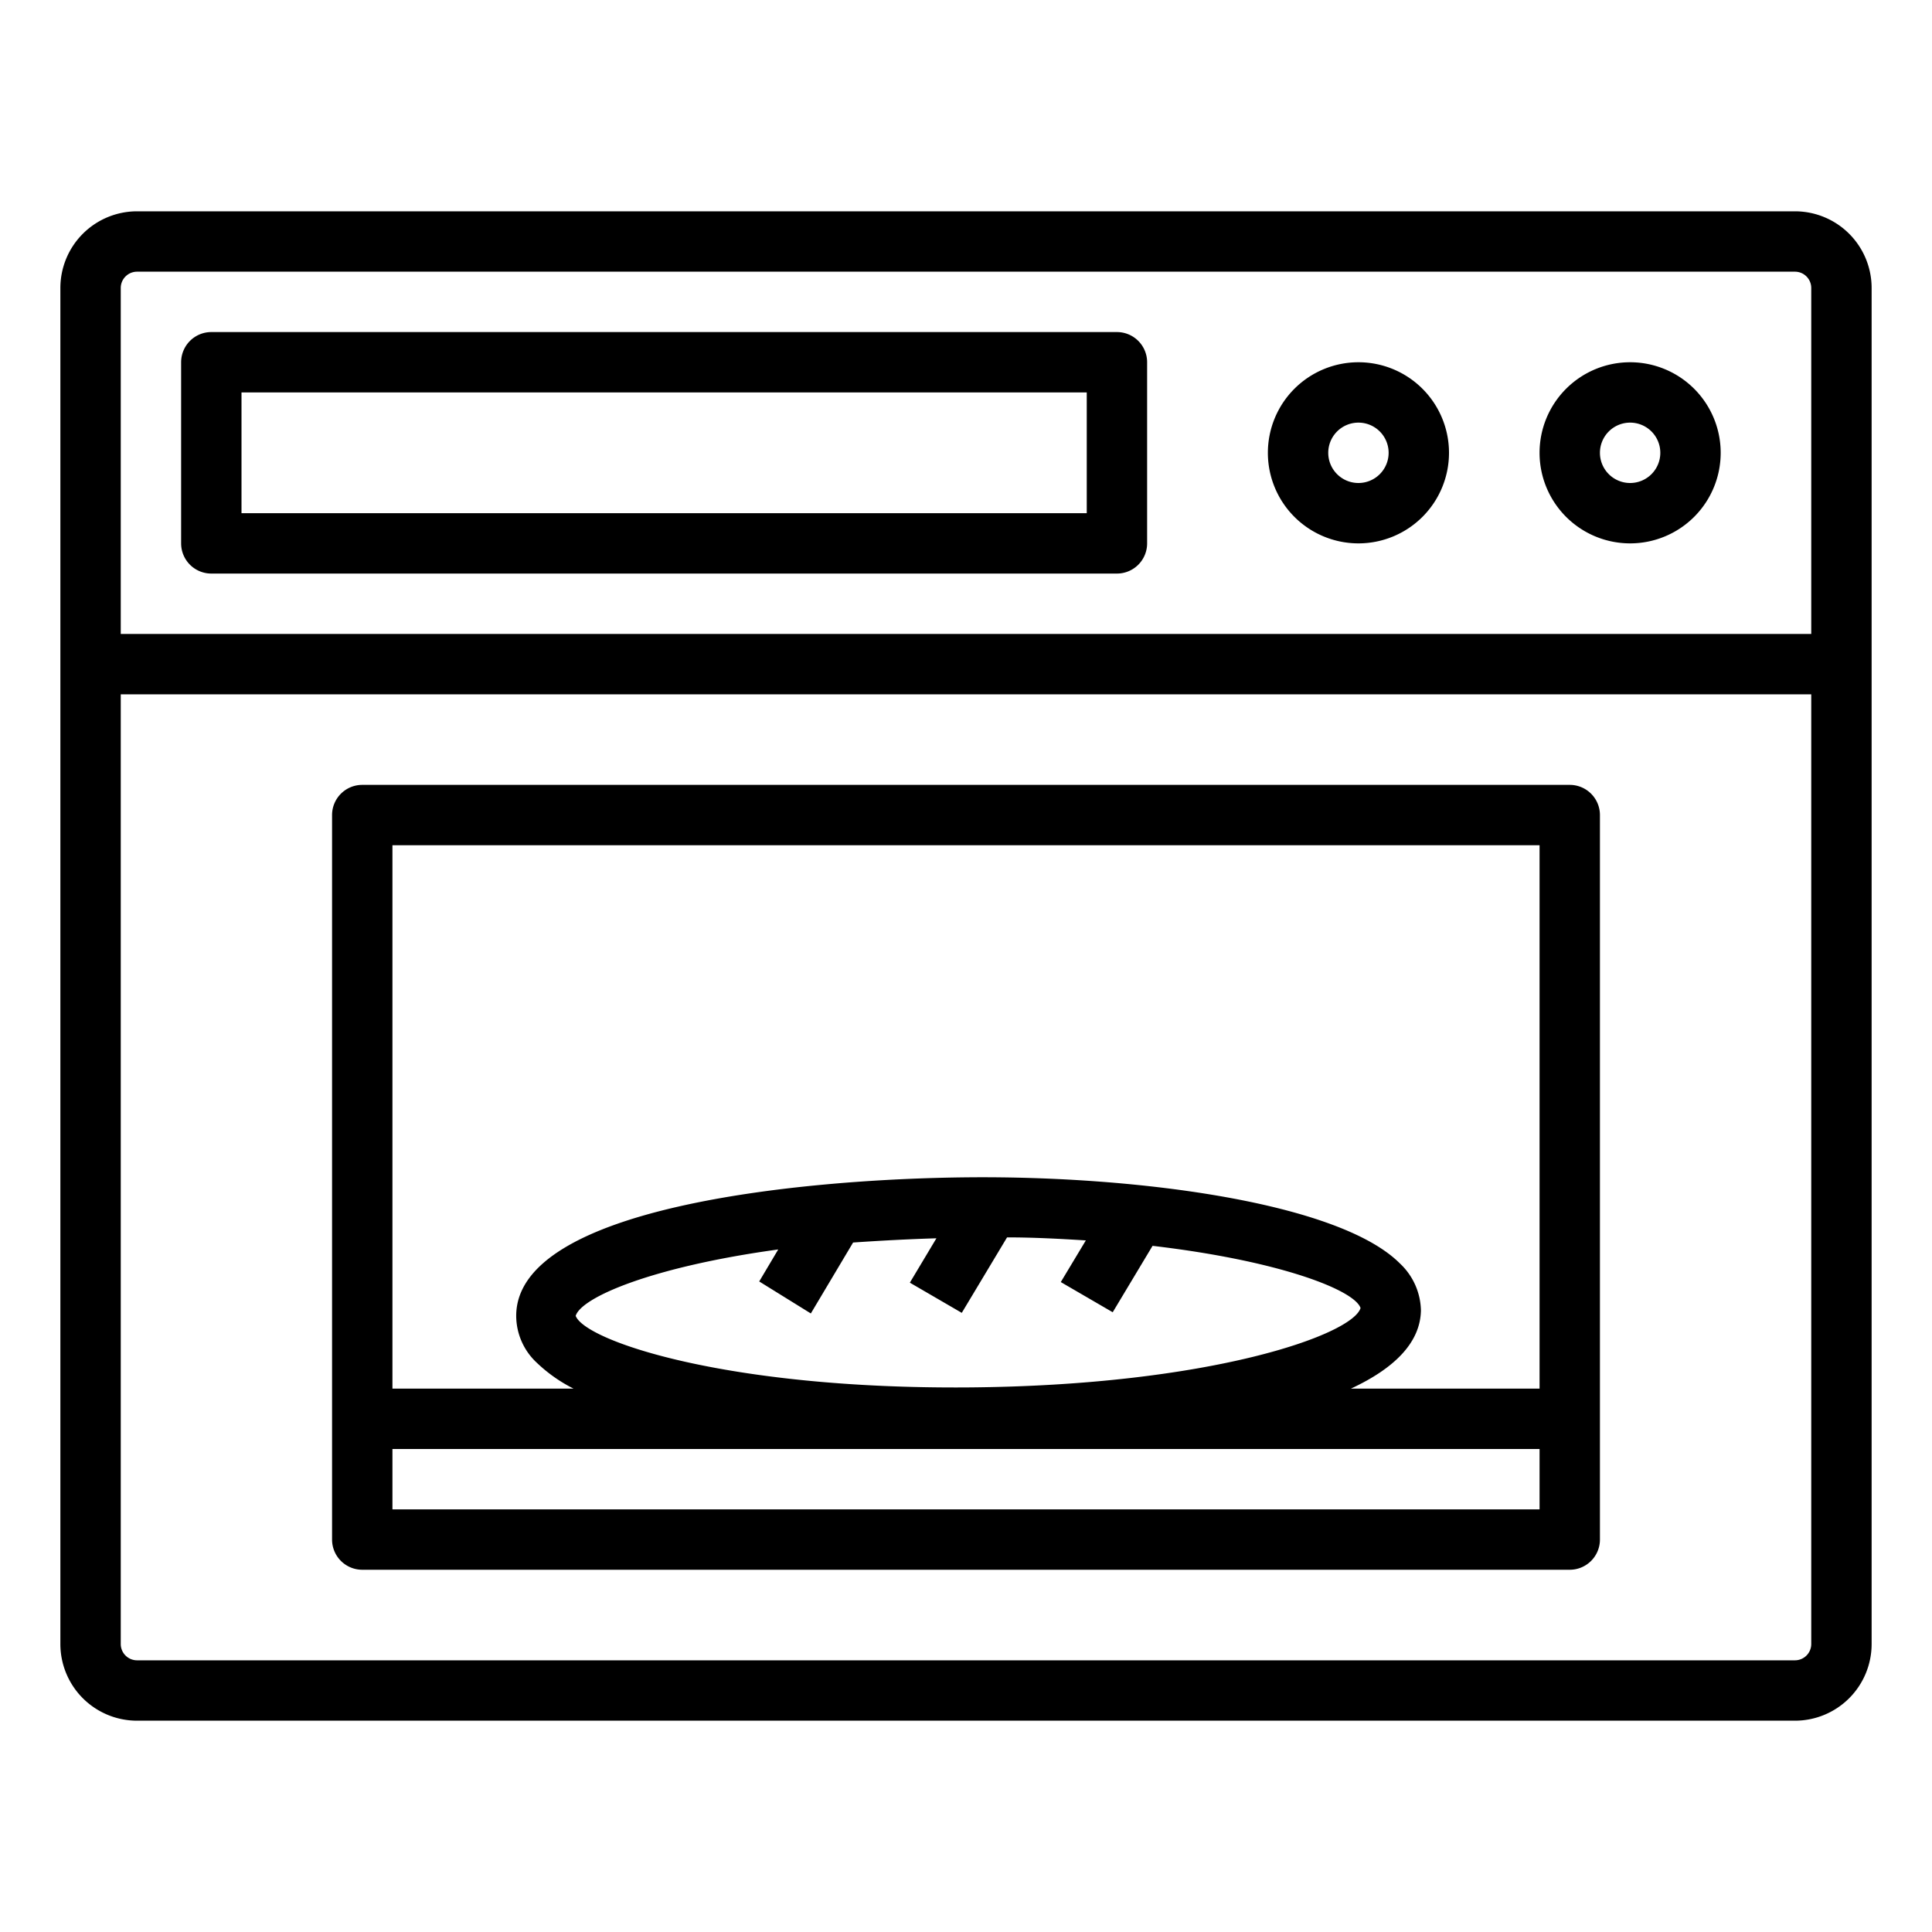
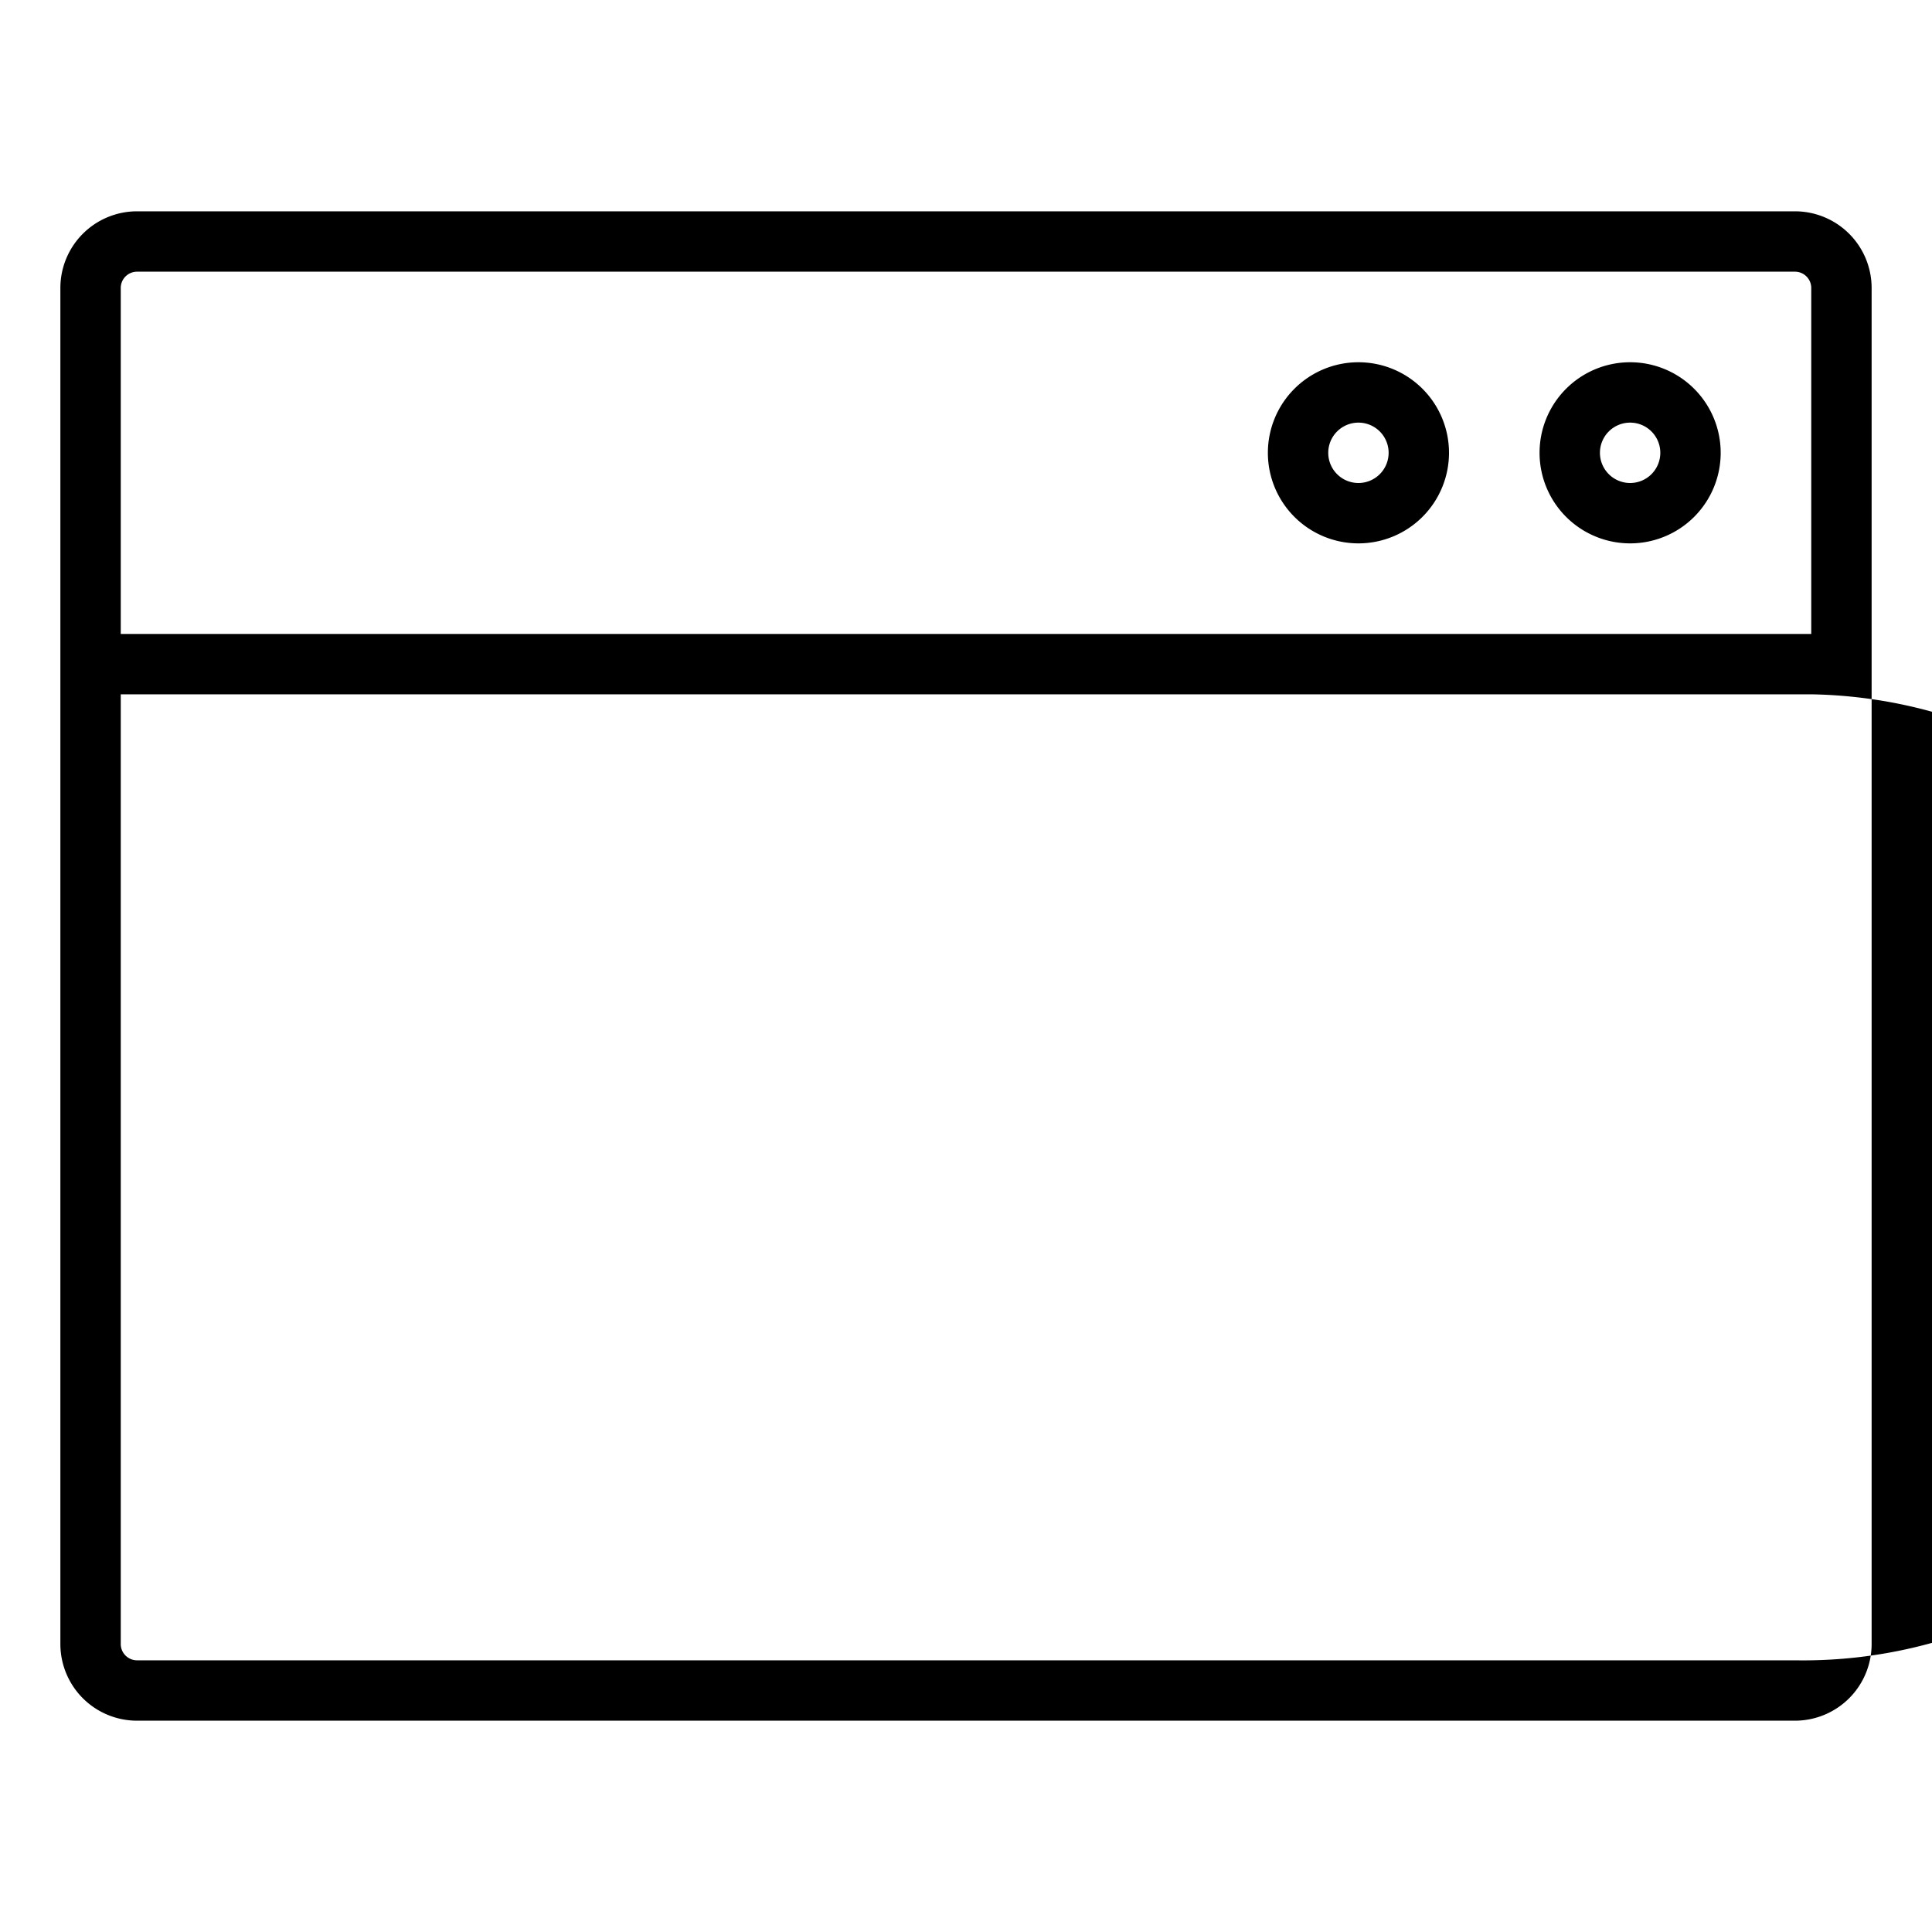
<svg xmlns="http://www.w3.org/2000/svg" id="Layer_1" data-name="Layer 1" viewBox="0 0 64 64" width="512" height="512">
-   <path d="M59.46,7H4.54A2.54,2.54,0,0,0,2,9.54V54.46A2.54,2.54,0,0,0,4.54,57H59.46A2.54,2.54,0,0,0,62,54.46V9.54A2.54,2.54,0,0,0,59.46,7ZM4.54,9H59.46a.54.54,0,0,1,.54.54V21H4V9.54A.54.54,0,0,1,4.54,9ZM59.46,55H4.54A.54.54,0,0,1,4,54.46V23H60V54.46A.54.54,0,0,1,59.46,55Z" />
-   <path d="M7,19H37a1,1,0,0,0,1-1V12a1,1,0,0,0-1-1H7a1,1,0,0,0-1,1v6A1,1,0,0,0,7,19Zm1-6H36v4H8Z" />
+   <path d="M59.46,7H4.54A2.54,2.54,0,0,0,2,9.54V54.46A2.54,2.54,0,0,0,4.54,57H59.46A2.54,2.54,0,0,0,62,54.46V9.54A2.54,2.54,0,0,0,59.46,7ZM4.54,9H59.46a.54.54,0,0,1,.54.54V21H4V9.54A.54.54,0,0,1,4.54,9ZM59.46,55H4.54A.54.54,0,0,1,4,54.46V23H60A.54.54,0,0,1,59.46,55Z" />
  <path d="M45,18a3,3,0,1,0-3-3A3,3,0,0,0,45,18Zm0-4a1,1,0,1,1-1,1A1,1,0,0,1,45,14Z" />
  <path d="M54,18a3,3,0,1,0-3-3A3,3,0,0,0,54,18Zm0-4a1,1,0,1,1-1,1A1,1,0,0,1,54,14Z" />
-   <path d="M52,26H12a1,1,0,0,0-1,1V51a1,1,0,0,0,1,1H52a1,1,0,0,0,1-1V27A1,1,0,0,0,52,26Zm-1,2V46H44.75c1.4-.65,2.3-1.5,2.32-2.59a2.19,2.19,0,0,0-.7-1.56c-2-2-8.62-2.9-14.27-2.85s-15,1-15,4.59a2.13,2.13,0,0,0,.69,1.56A5,5,0,0,0,19,46H13V28ZM26.86,43.51l1.4-2.35c.87-.06,1.79-.11,2.76-.14l-.88,1.47,1.72,1,1.5-2.5c.92,0,1.79.05,2.61.1l-.83,1.38,1.72,1,1.32-2.2c4.25.5,6.69,1.47,6.89,2.06-.27.89-5,2.57-13,2.63s-12.68-1.54-13-2.37c.19-.62,2.55-1.63,6.71-2.2l-.63,1.06ZM13,50V48H51v2Z" />
</svg>